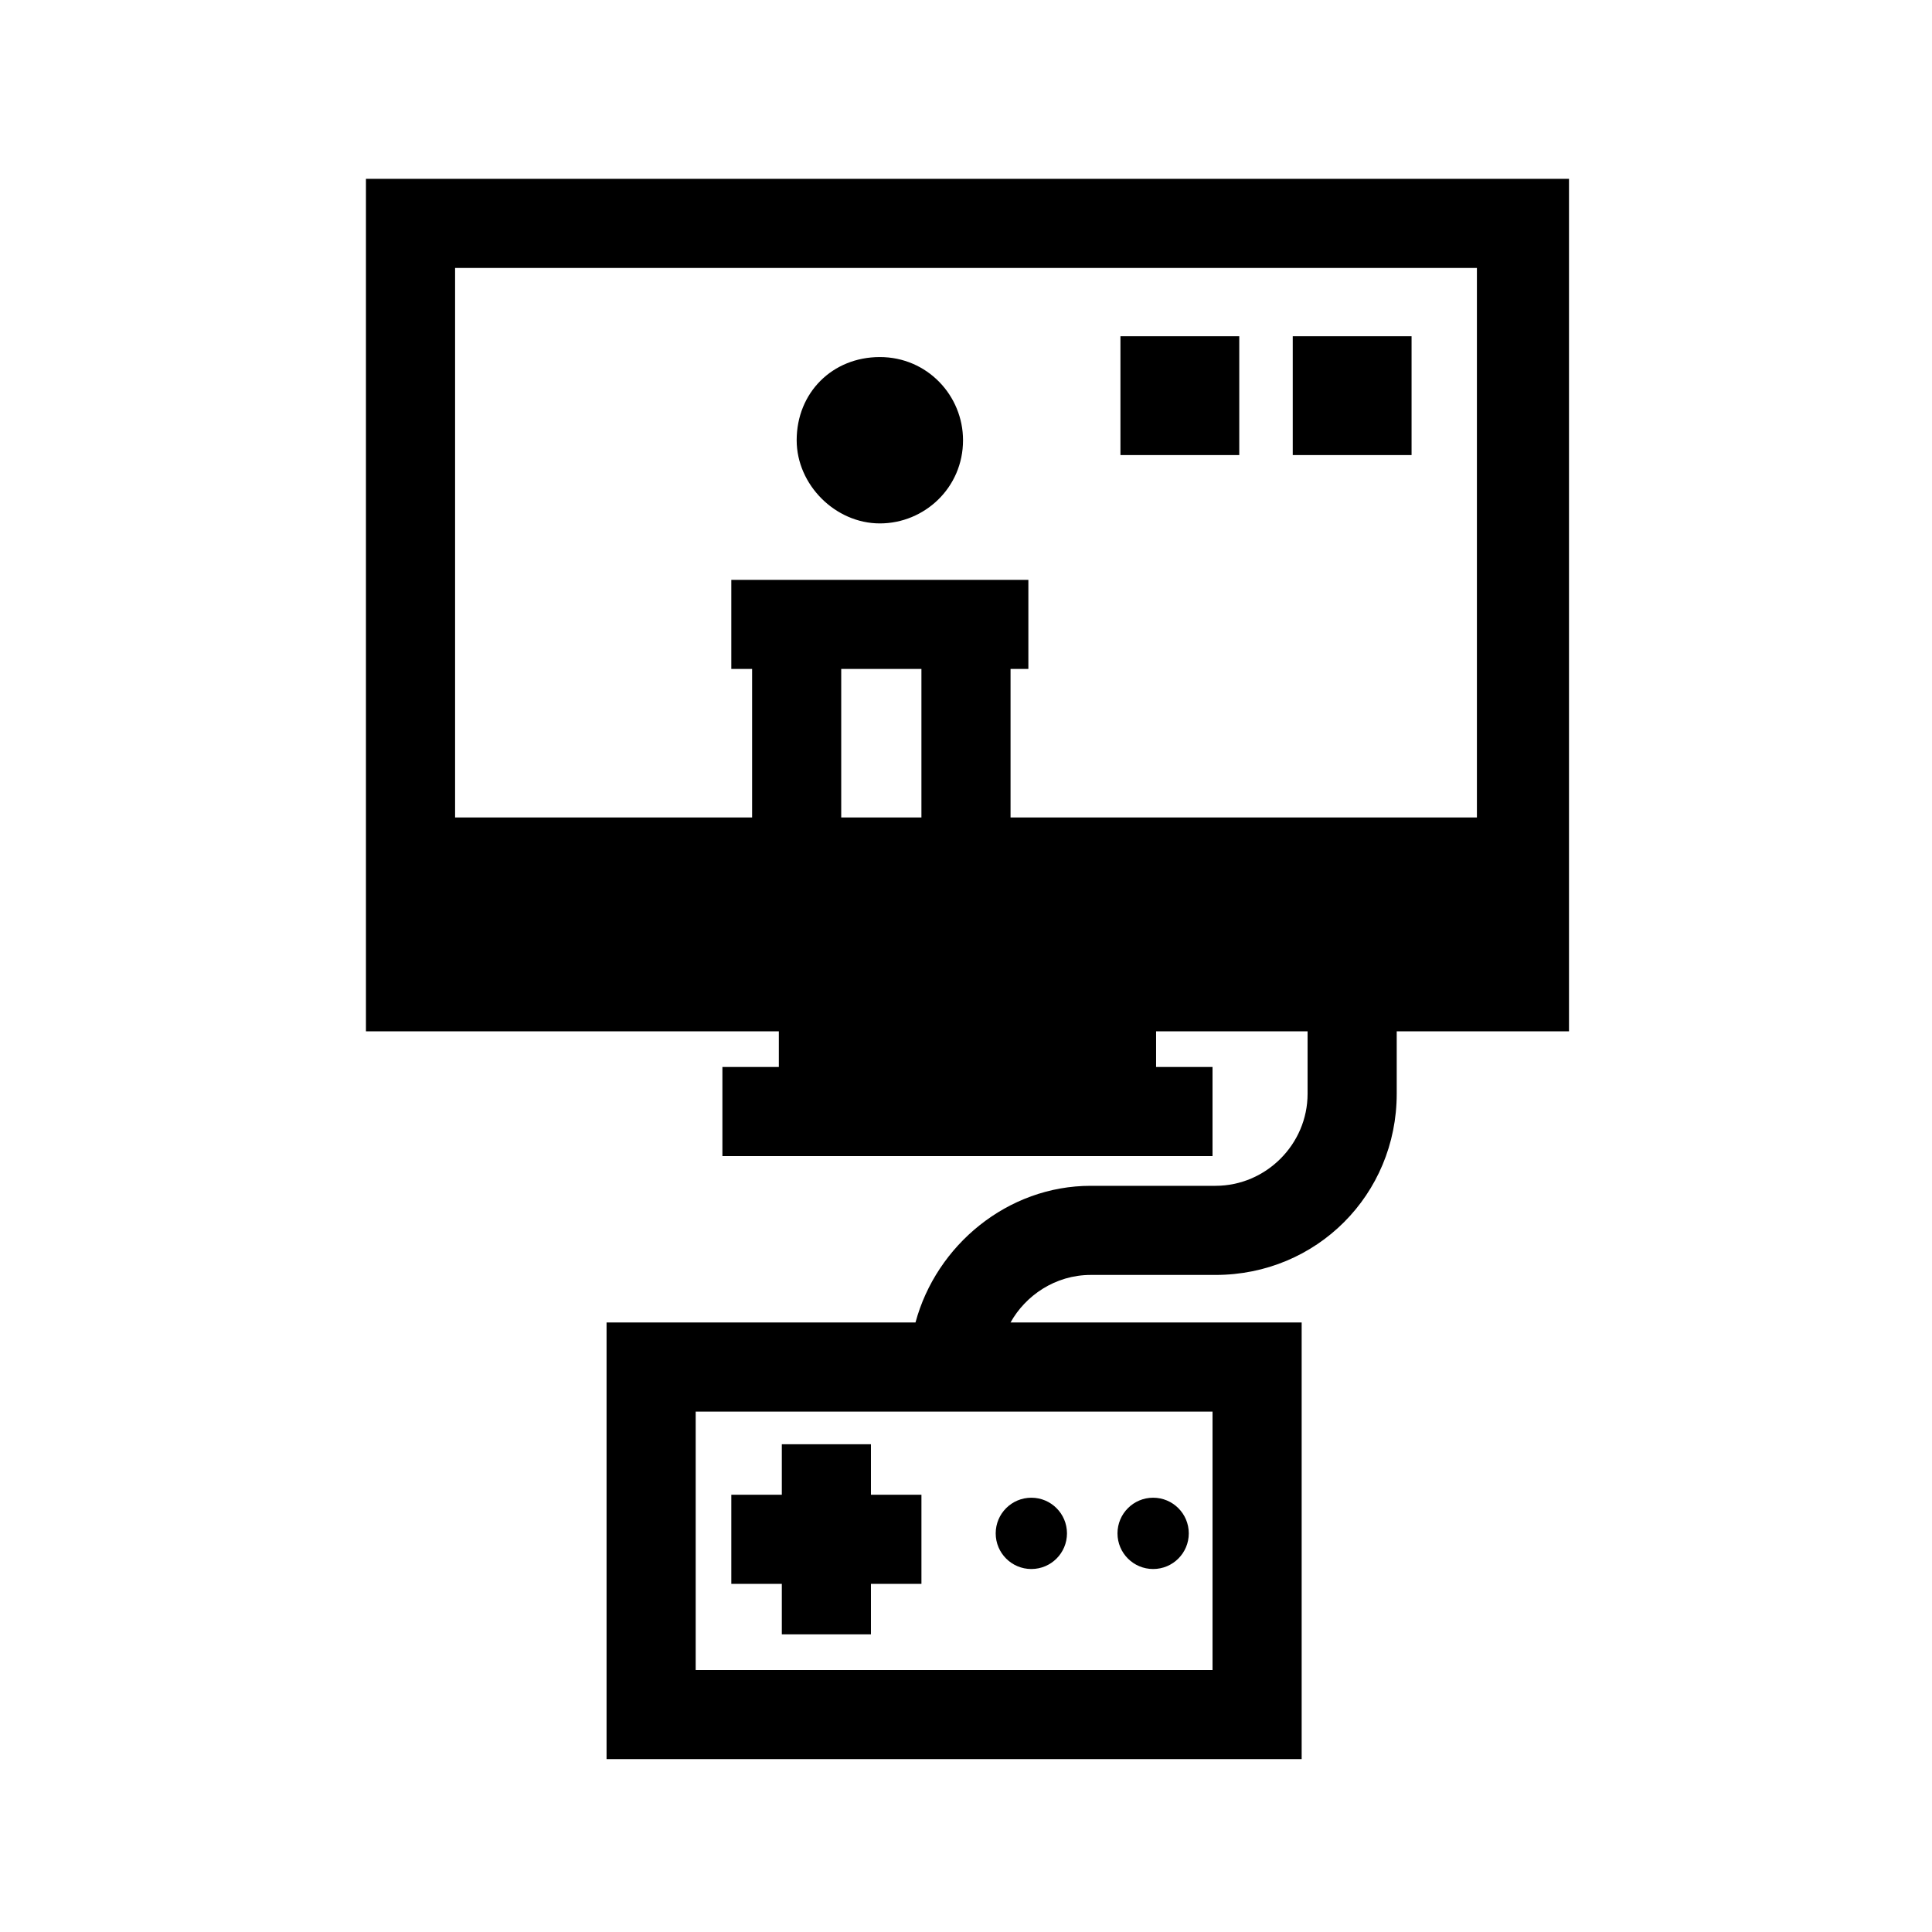
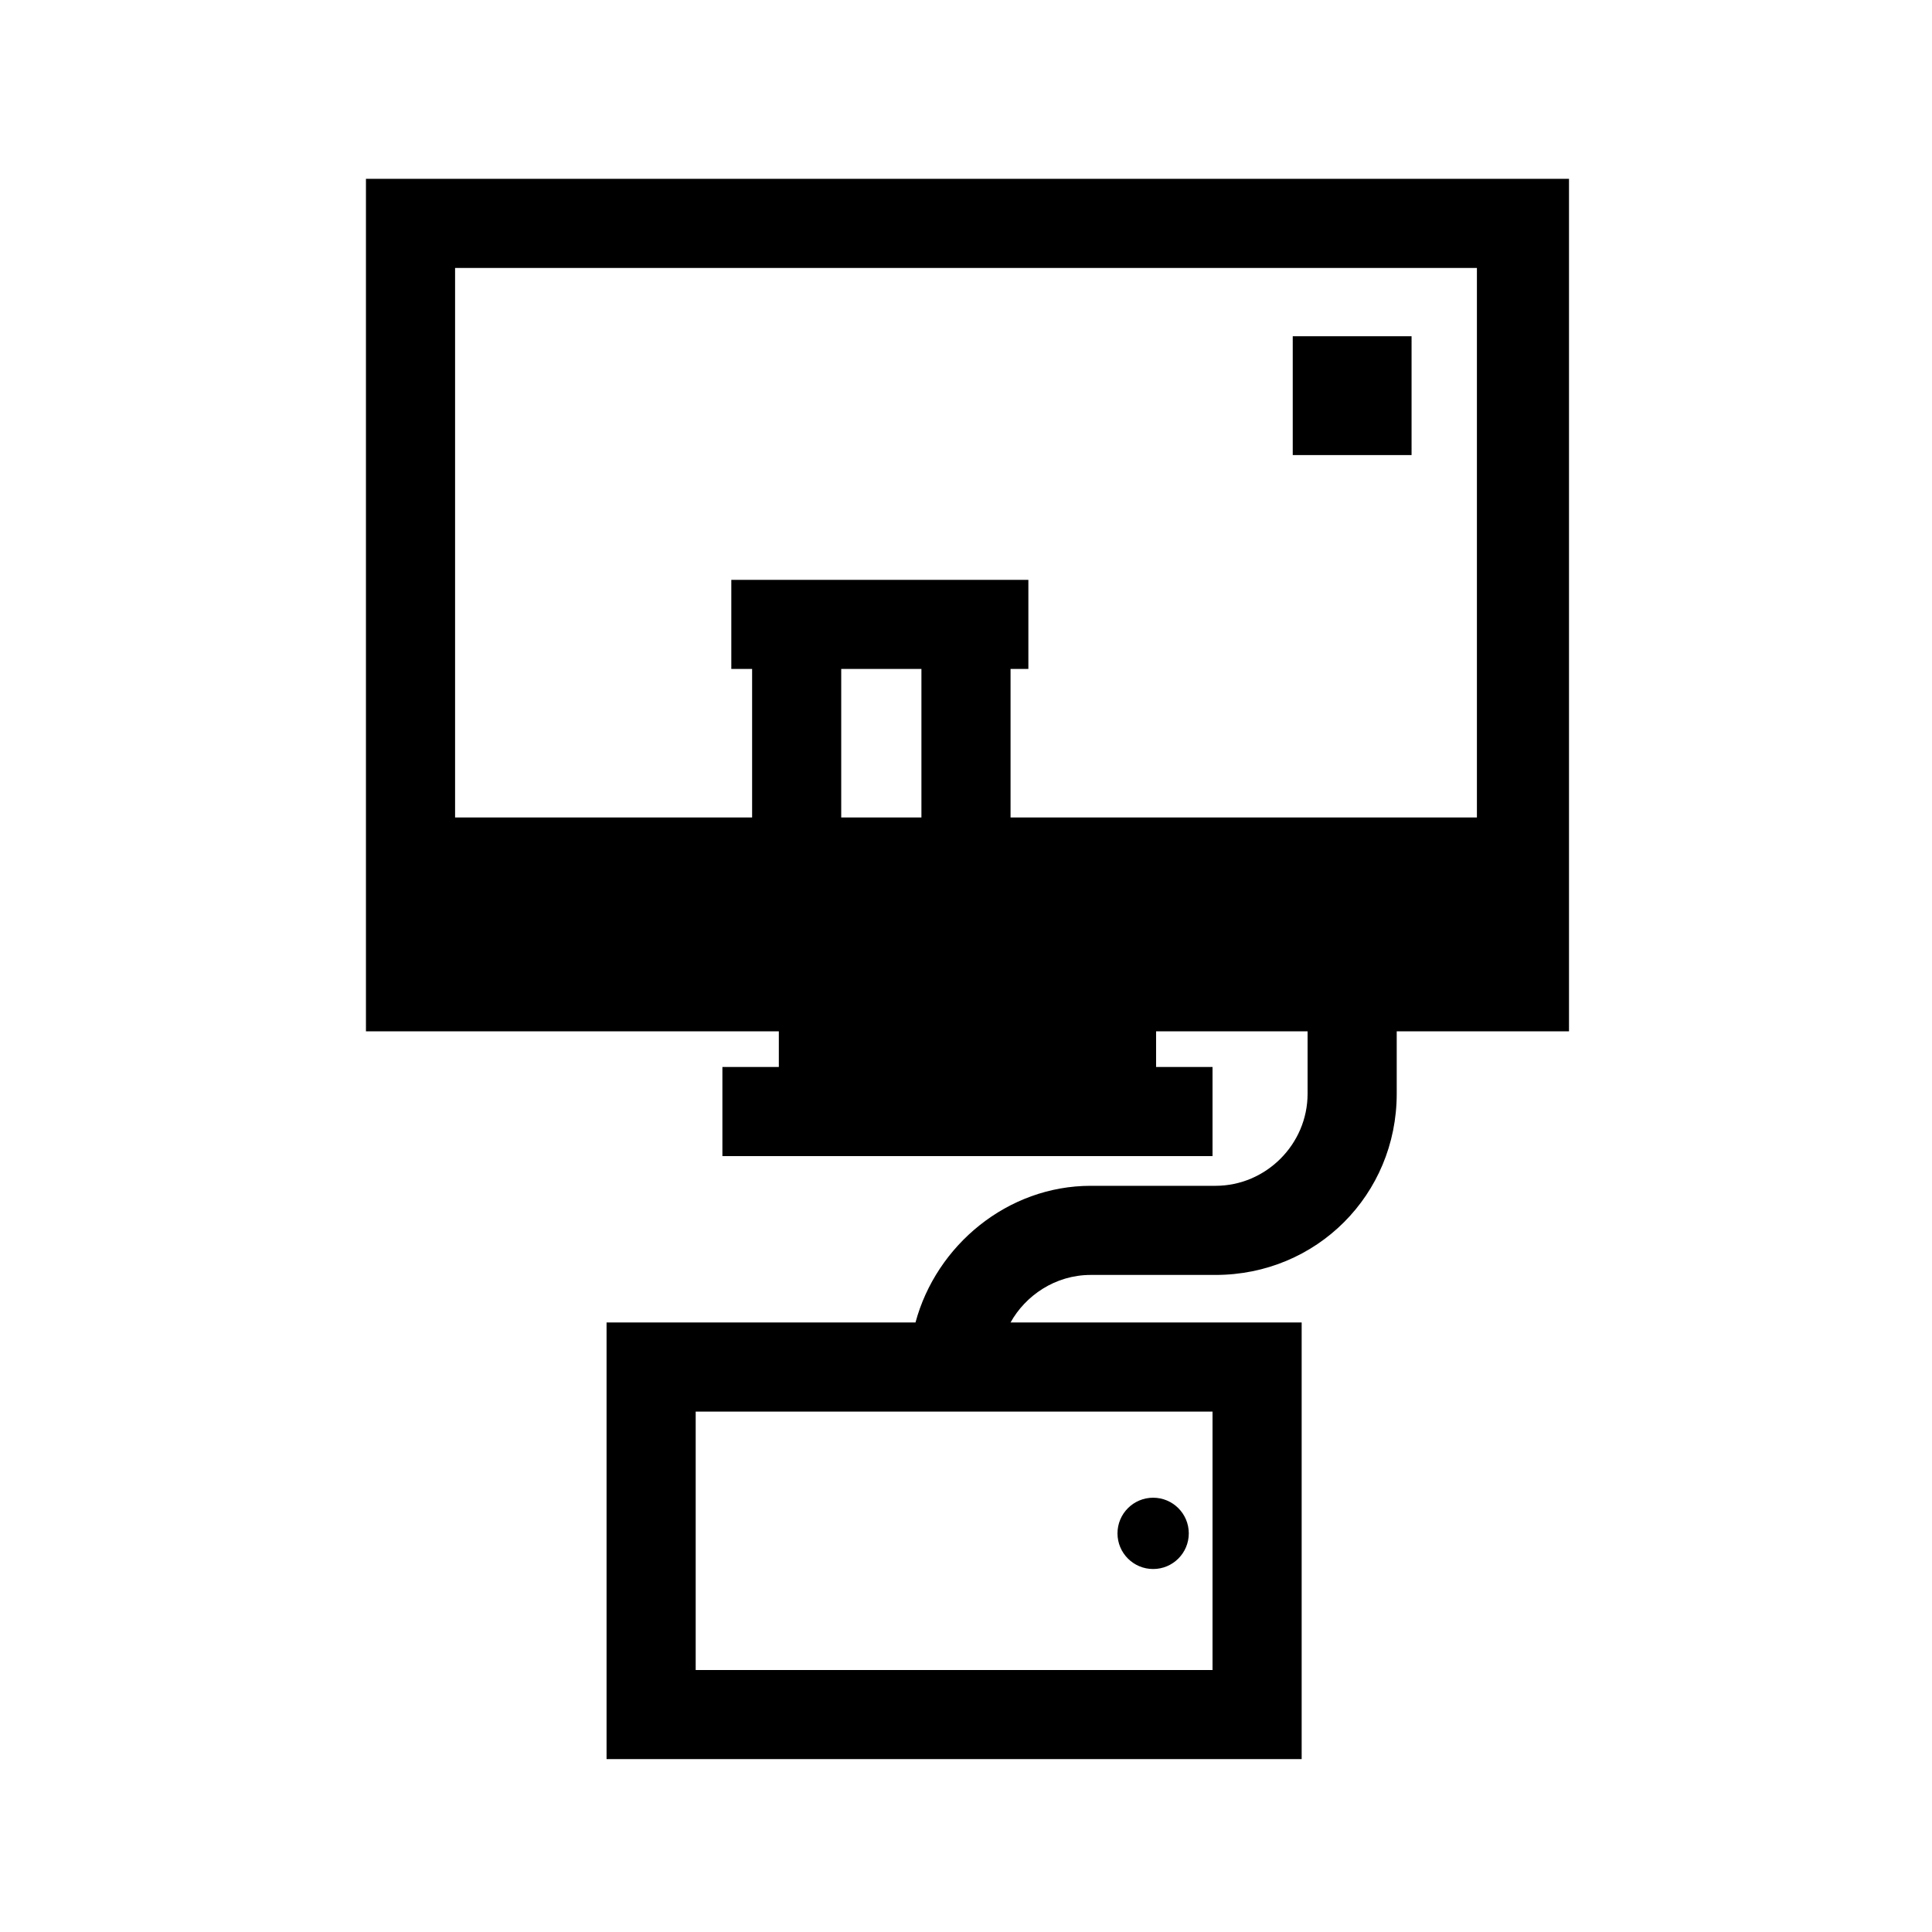
<svg xmlns="http://www.w3.org/2000/svg" fill="#000000" width="800px" height="800px" version="1.1" viewBox="144 144 512 512">
  <g>
    <path d="m559.01 191.39h-318.03v225.93h109.42v9.445h-14.957v23.617h129.89v-23.617h-14.957v-9.445h40.148v16.531c0 13.383-11.02 24.402-24.402 24.402h-33.062c-22.043 0-40.934 15.742-46.445 36.211h-81.871v115.72h184.21v-115.72h-77.145c3.938-7.086 11.809-12.594 21.254-12.594h33.062c26.766 0 48.02-21.254 48.02-48.02v-16.531h45.656v-225.93zm-93.676 395.18h-136.97v-68.488h136.97zm70.062-371.56v145.63h-123.59v-39.359h4.723v-23.617h-78.723v23.617h5.512v39.359h-78.715v-145.63zm-147.21 145.63h-21.254v-39.359h21.254z" />
-     <path d="m351.19 577.12h23.617v-13.379h13.383v-23.617h-13.383v-13.383h-23.617v13.383h-13.383v23.617h13.383z" />
    <path d="m459.04 550.36c0 5.215-4.231 9.445-9.445 9.445-5.219 0-9.449-4.231-9.449-9.445 0-5.219 4.231-9.449 9.449-9.449 5.215 0 9.445 4.231 9.445 9.449" />
-     <path d="m426.76 550.36c0 5.215-4.227 9.445-9.445 9.445-5.215 0-9.445-4.231-9.445-9.445 0-5.219 4.231-9.449 9.445-9.449 5.219 0 9.445 4.231 9.445 9.449" />
-     <path d="m440.93 233.11h31.488v31.488h-31.488z" />
    <path d="m486.59 233.11h31.488v31.488h-31.488z" />
-     <path d="m377.17 282.71c11.809 0 22.043-9.445 22.043-22.043 0-11.809-9.445-22.043-22.043-22.043-12.594 0-22.043 9.445-22.043 22.043 0.004 11.809 10.238 22.043 22.043 22.043z" />
+     <path d="m377.17 282.71z" />
  </g>
</svg>